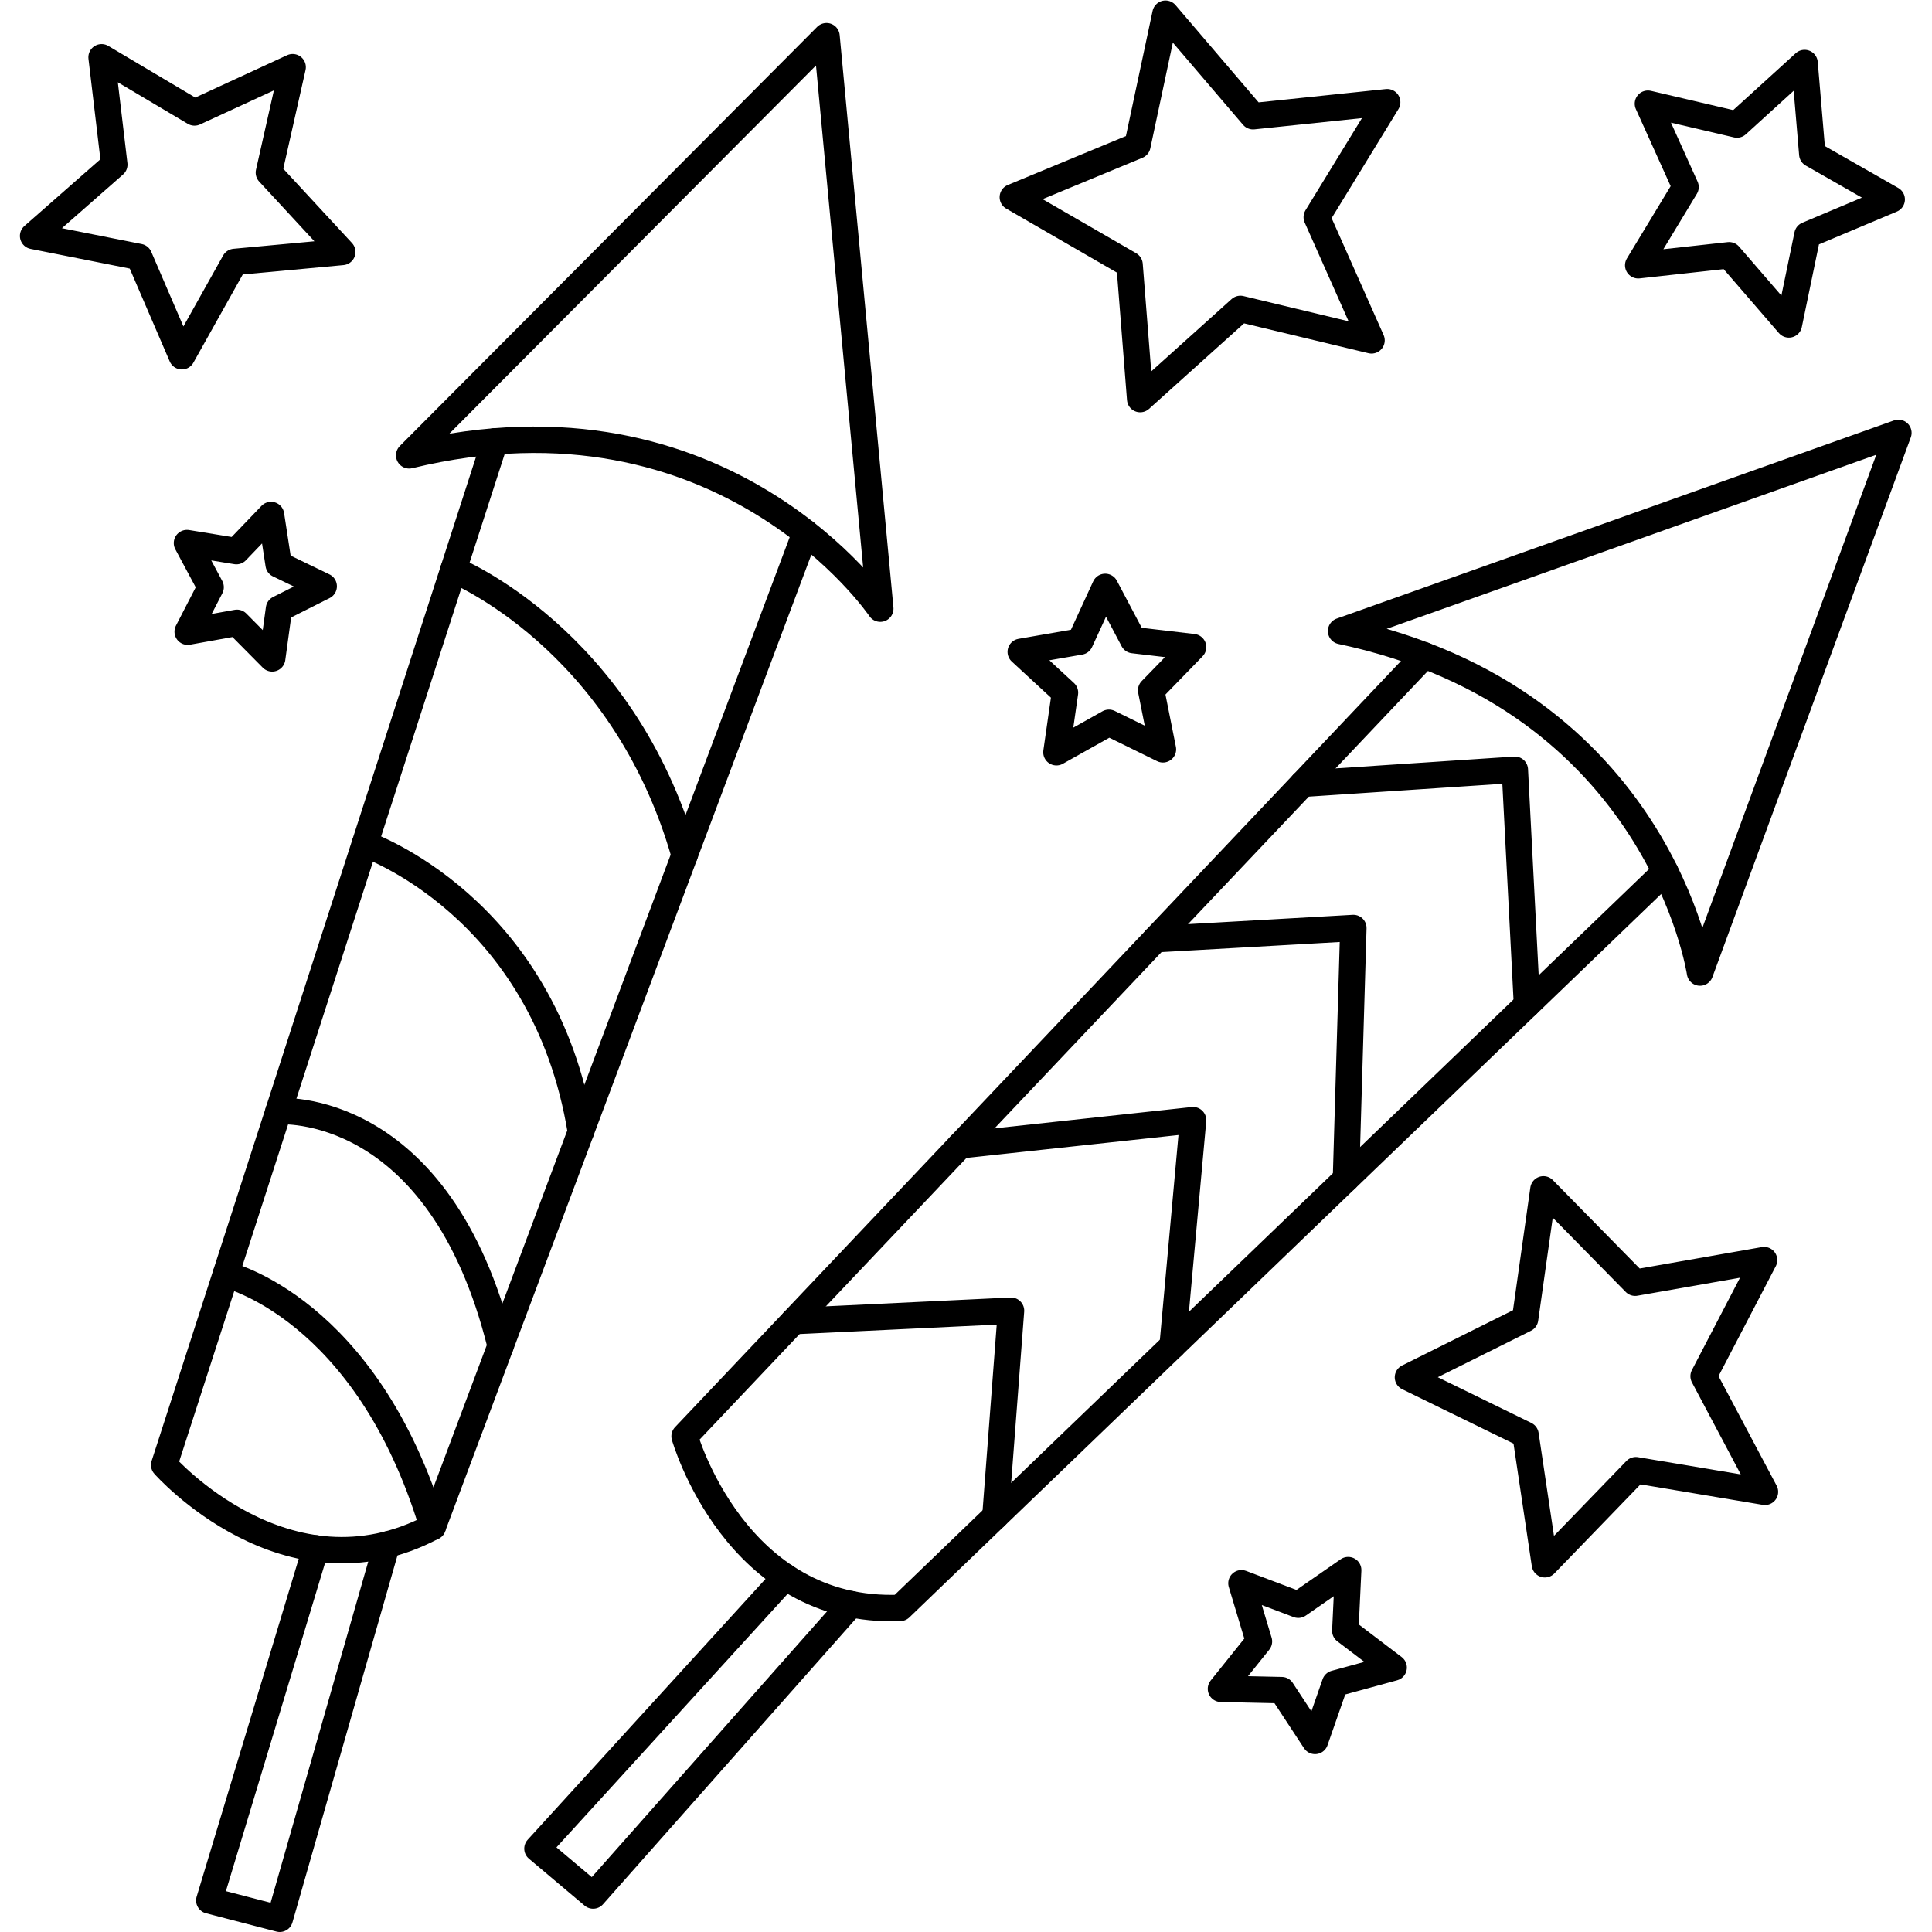
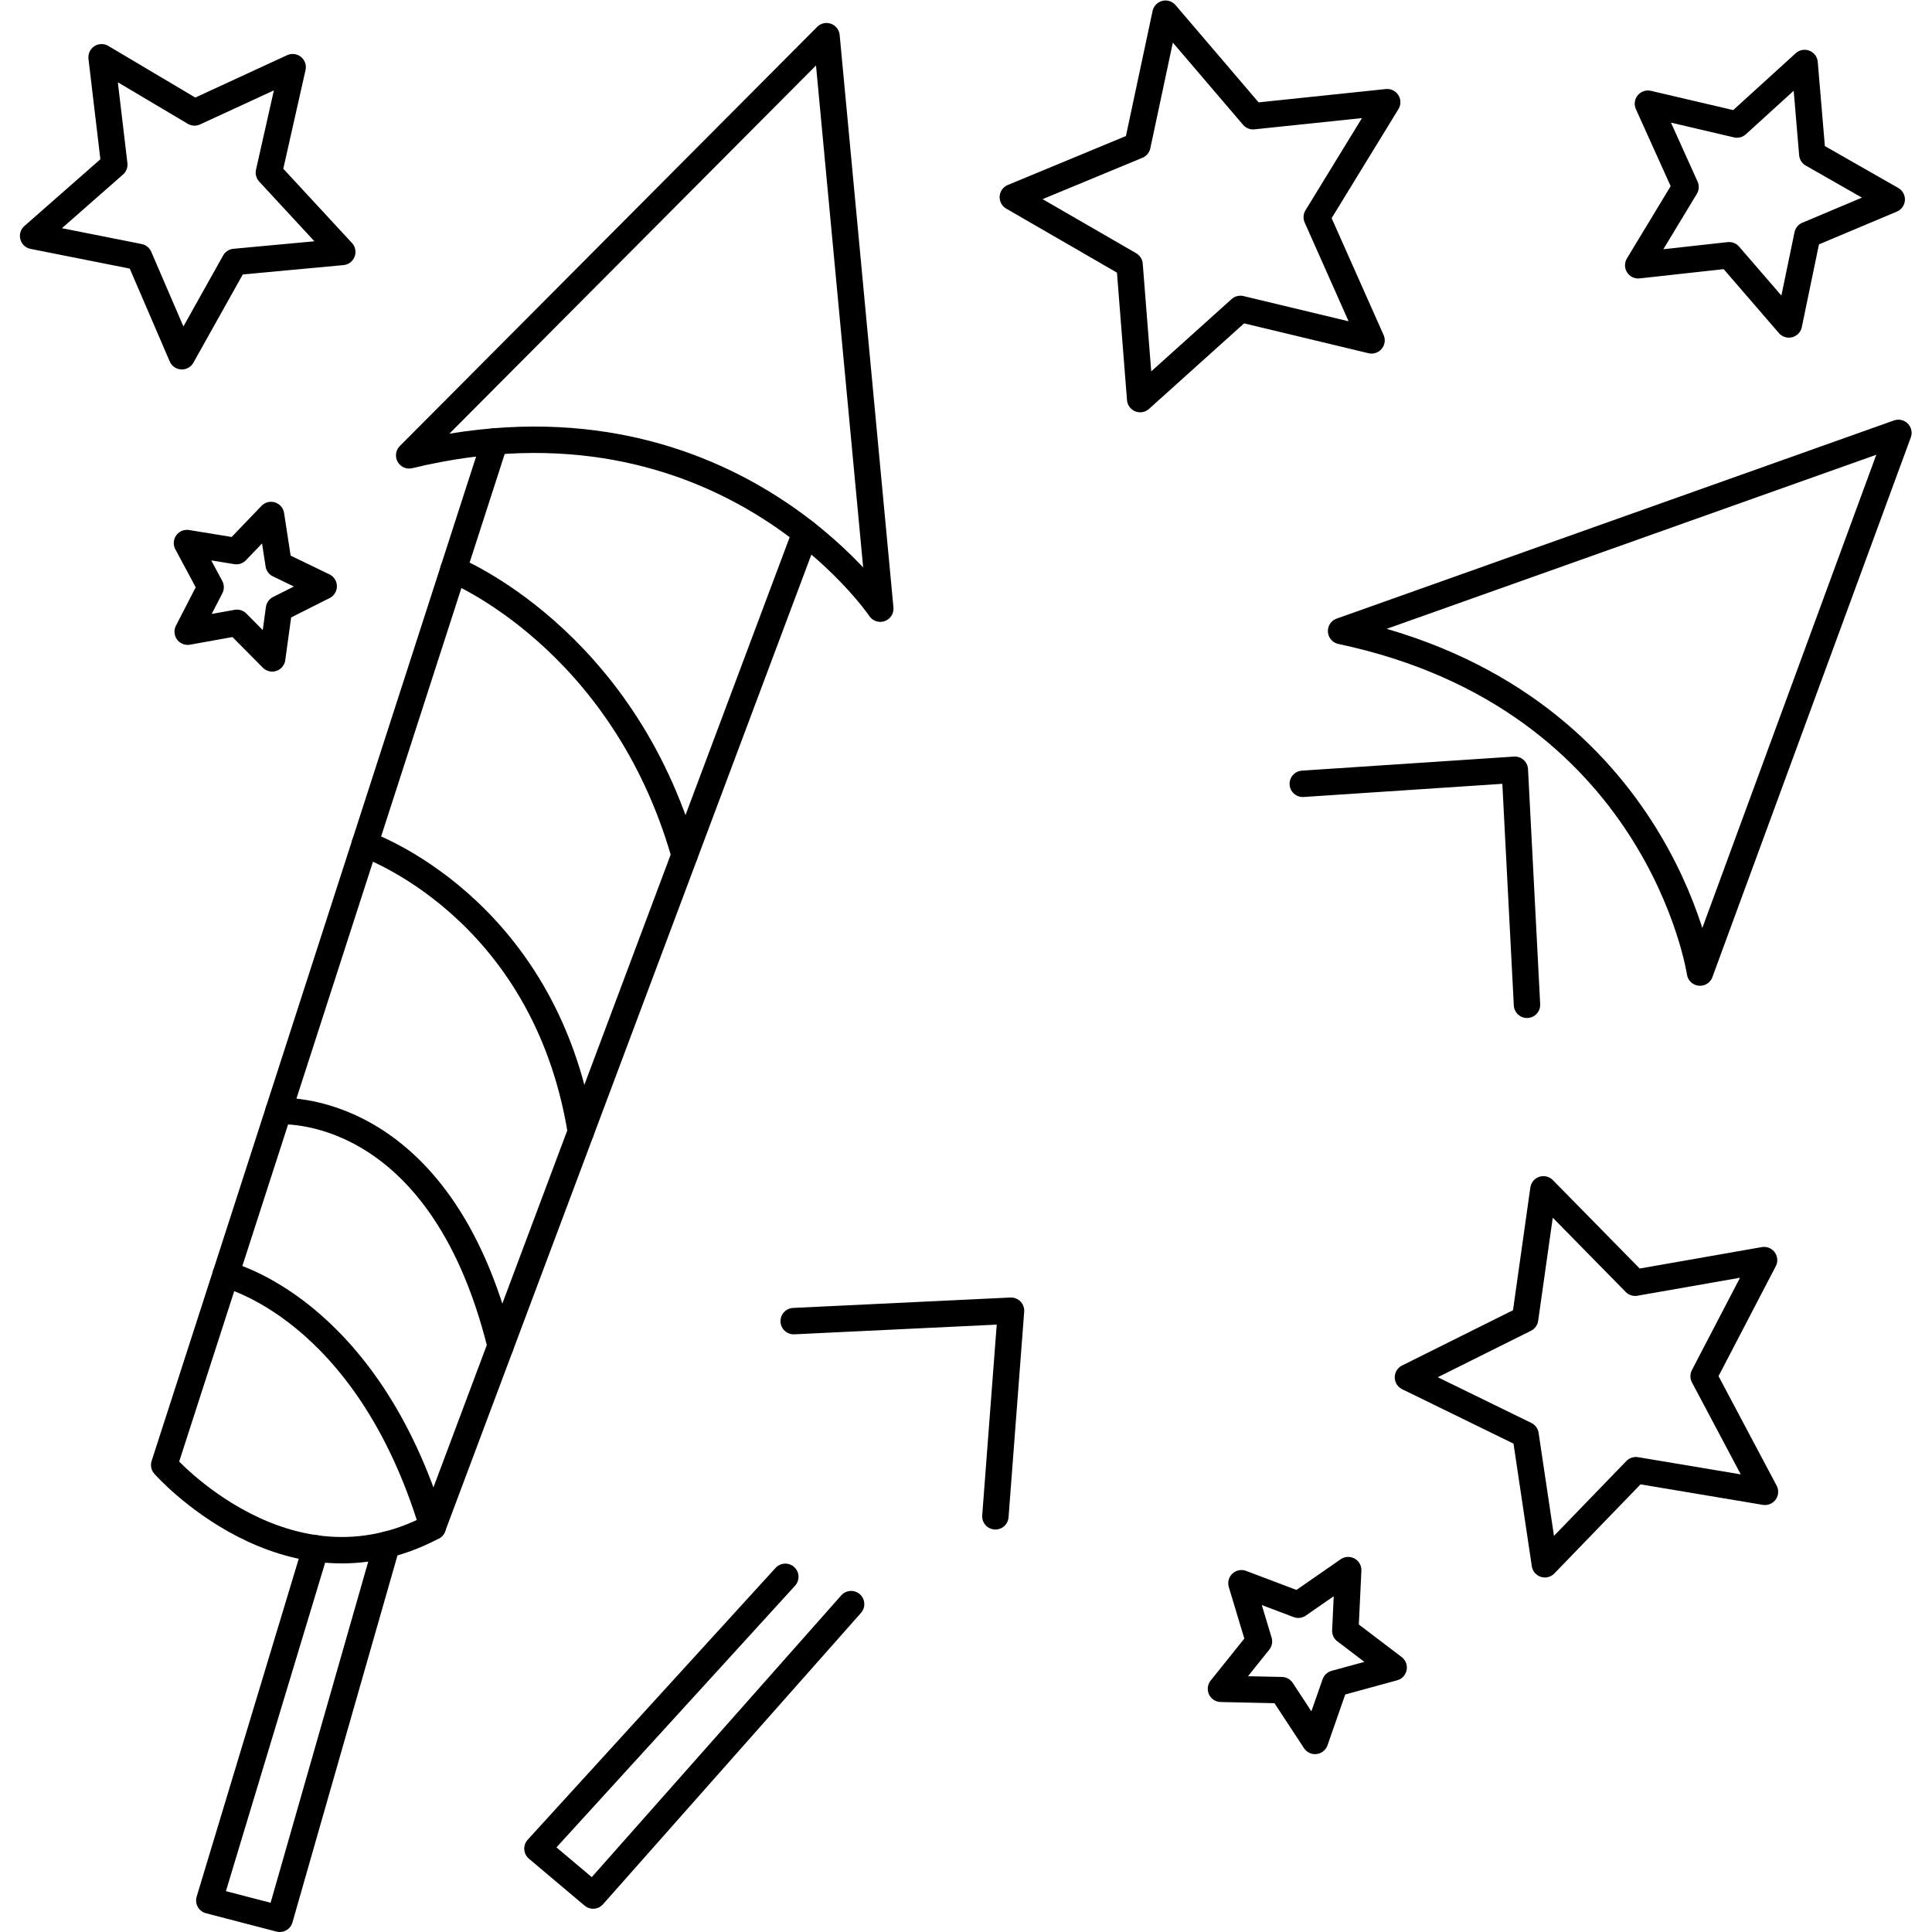
<svg xmlns="http://www.w3.org/2000/svg" version="1.1" id="svg3651" xml:space="preserve" width="682.667" height="682.667" viewBox="0 0 682.667 682.667">
  <defs id="defs3655">
    <clipPath clipPathUnits="userSpaceOnUse" id="clipPath3665">
-       <path d="M 0,512 H 512 V 0 H 0 Z" id="path3663" />
+       <path d="M 0,512 H 512 V 0 H 0 " id="path3663" />
    </clipPath>
  </defs>
  <g id="g3657" transform="matrix(1.333,0,0,-1.333,0,682.667)">
    <g id="g3659">
      <g id="g3661" clip-path="url(#clipPath3665)">
        <g id="g3667" transform="translate(108.463,391.425)">
          <path d="M 0,0 110.626,111.109 124.882,-40.638 C 124.882,-40.638 83.772,20.275 0,0 Z" style="fill:none;stroke:#000000;stroke-width:7;stroke-linecap:round;stroke-linejoin:round;stroke-miterlimit:10;stroke-dasharray:none;stroke-opacity:1" id="path3669" />
        </g>
        <g id="g3671" transform="translate(131.183,395.125)">
          <path d="m 0,0 -87.66,-271.334 c 0,0 32.506,-36.875 71.19,-16.387 l 98.8,263.523" style="fill:none;stroke:#000000;stroke-width:7;stroke-linecap:round;stroke-linejoin:round;stroke-miterlimit:10;stroke-dasharray:none;stroke-opacity:1" id="path3673" />
        </g>
        <g id="g3675" transform="translate(102.54,102.686)">
          <path d="m 0,0 -28.385,-99.186 -18.675,4.855 28.2,93.343" style="fill:none;stroke:#000000;stroke-width:7;stroke-linecap:round;stroke-linejoin:round;stroke-miterlimit:10;stroke-dasharray:none;stroke-opacity:1" id="path3677" />
        </g>
        <g id="g3679" transform="translate(355.493,344.854)">
          <path d="M 0,0 147.73,52.528 95.141,-90.527 C 95.141,-90.527 84.324,-17.84 0,0 Z" style="fill:none;stroke:#000000;stroke-width:7;stroke-linecap:round;stroke-linejoin:round;stroke-miterlimit:10;stroke-dasharray:none;stroke-opacity:1" id="path3681" />
        </g>
        <g id="g3683" transform="translate(377.586,338.393)">
-           <path d="m 0,0 -196.119,-206.988 c 0,0 13.423,-47.289 57.16,-45.49 l 202.8,195.136" style="fill:none;stroke:#000000;stroke-width:7;stroke-linecap:round;stroke-linejoin:round;stroke-miterlimit:10;stroke-dasharray:none;stroke-opacity:1" id="path3685" />
-         </g>
+           </g>
        <g id="g3687" transform="translate(225.61,86.909)">
          <path d="m 0,0 -68.39,-77.243 -14.754,12.435 65.703,72.051" style="fill:none;stroke:#000000;stroke-width:7;stroke-linecap:round;stroke-linejoin:round;stroke-miterlimit:10;stroke-dasharray:none;stroke-opacity:1" id="path3689" />
        </g>
        <g id="g3691" transform="translate(363.562,421.903)">
          <path d="m 0,0 -34.757,8.34 -26.574,-23.904 -2.809,35.633 -30.946,17.887 33.021,13.682 7.449,34.959 L -31.399,59.42 4.15,63.139 -14.522,32.66 Z" style="fill:none;stroke:#000000;stroke-width:7;stroke-linecap:round;stroke-linejoin:round;stroke-miterlimit:10;stroke-dasharray:none;stroke-opacity:1" id="path3693" />
        </g>
        <g id="g3695" transform="translate(434.252,441.81)">
          <path d="M 0,0 12.546,20.74 2.574,42.832 26.175,37.309 44.104,53.62 46.145,29.468 67.199,17.456 44.858,8.051 39.94,-15.683 24.093,2.657 Z" style="fill:none;stroke:#000000;stroke-width:7;stroke-linecap:round;stroke-linejoin:round;stroke-miterlimit:10;stroke-dasharray:none;stroke-opacity:1" id="path3697" />
        </g>
        <g id="g3699" transform="translate(308.269,313.498)">
-           <path d="m 0,0 -14.32,7.035 -13.914,-7.808 2.266,15.793 -11.726,10.82 15.72,2.726 6.667,14.496 7.451,-14.11 L 7.99,27.091 -3.126,15.646 Z" style="fill:none;stroke:#000000;stroke-width:7;stroke-linecap:round;stroke-linejoin:round;stroke-miterlimit:10;stroke-dasharray:none;stroke-opacity:1" id="path3701" />
-         </g>
+           </g>
        <g id="g3703" transform="translate(90.728,445.341)">
          <path d="m 0,0 -28.527,-2.646 -13.992,-25 -11.332,26.312 -28.1,5.582 21.523,18.909 -3.375,28.449 24.634,-14.626 26.015,12.001 -6.299,-27.948 z" style="fill:none;stroke:#000000;stroke-width:7;stroke-linecap:round;stroke-linejoin:round;stroke-miterlimit:10;stroke-dasharray:none;stroke-opacity:1" id="path3705" />
        </g>
        <g id="g3707" transform="translate(49.752,344.684)">
          <path d="m 0,0 6.081,11.795 -6.27,11.697 13.097,-2.138 9.186,9.577 L 24.108,17.814 36.055,12.038 24.203,6.069 22.4,-7.079 13.061,2.349 Z" style="fill:none;stroke:#000000;stroke-width:7;stroke-linecap:round;stroke-linejoin:round;stroke-miterlimit:10;stroke-dasharray:none;stroke-opacity:1" id="path3709" />
        </g>
        <g id="g3711" transform="translate(467.851,116.681)">
          <path d="m 0,0 -34.22,5.734 -24.123,-24.939 -5.122,34.317 -31.173,15.236 31.055,15.475 4.857,34.356 24.315,-24.753 34.175,5.997 -16.028,-30.774 z" style="fill:none;stroke:#000000;stroke-width:7;stroke-linecap:round;stroke-linejoin:round;stroke-miterlimit:10;stroke-dasharray:none;stroke-opacity:1" id="path3713" />
        </g>
        <g id="g3715" transform="translate(323.65,64.461)">
          <path d="M 0,0 10.071,12.564 5.431,27.984 20.493,22.288 33.724,31.466 32.961,15.382 45.778,5.635 30.245,1.39 24.936,-13.813 16.099,-0.352 Z" style="fill:none;stroke:#000000;stroke-width:7;stroke-linecap:round;stroke-linejoin:round;stroke-miterlimit:10;stroke-dasharray:none;stroke-opacity:1" id="path3717" />
        </g>
        <g id="g3719" transform="translate(120.199,361.127)">
          <path d="M 0,0 C 0,0 44.826,-18.014 61.269,-75.671" style="fill:none;stroke:#000000;stroke-width:7;stroke-linecap:round;stroke-linejoin:round;stroke-miterlimit:10;stroke-dasharray:none;stroke-opacity:1" id="path3721" />
        </g>
        <g id="g3723" transform="translate(96.7,288.391)">
          <path d="M 0,0 C 0,0 47.521,-16.247 57.276,-76.262" style="fill:none;stroke:#000000;stroke-width:7;stroke-linecap:round;stroke-linejoin:round;stroke-miterlimit:10;stroke-dasharray:none;stroke-opacity:1" id="path3725" />
        </g>
        <g id="g3727" transform="translate(73.822,217.577)">
          <path d="M 0,0 C 0,0 42.676,3.366 58.88,-62.191" style="fill:none;stroke:#000000;stroke-width:7;stroke-linecap:round;stroke-linejoin:round;stroke-miterlimit:10;stroke-dasharray:none;stroke-opacity:1" id="path3729" />
        </g>
        <g id="g3731" transform="translate(59.836,174.287)">
          <path d="M 0,0 C 0,0 37.281,-8.598 54.876,-66.883" style="fill:none;stroke:#000000;stroke-width:7;stroke-linecap:round;stroke-linejoin:round;stroke-miterlimit:10;stroke-dasharray:none;stroke-opacity:1" id="path3733" />
        </g>
        <g id="g3735" transform="translate(210.39,161.93)">
          <path d="M 0,0 57.607,2.759 53.463,-51.743" style="fill:none;stroke:#000000;stroke-width:7;stroke-linecap:round;stroke-linejoin:round;stroke-miterlimit:10;stroke-dasharray:none;stroke-opacity:1" id="path3737" />
        </g>
        <g id="g3739" transform="translate(254.541,208.527)">
-           <path d="M 0,0 61.718,6.671 56.286,-53.142" style="fill:none;stroke:#000000;stroke-width:7;stroke-linecap:round;stroke-linejoin:round;stroke-miterlimit:10;stroke-dasharray:none;stroke-opacity:1" id="path3741" />
-         </g>
+           </g>
        <g id="g3743" transform="translate(306.31,263.166)">
-           <path d="M 0,0 52.433,2.97 50.471,-63.563" style="fill:none;stroke:#000000;stroke-width:7;stroke-linecap:round;stroke-linejoin:round;stroke-miterlimit:10;stroke-dasharray:none;stroke-opacity:1" id="path3745" />
-         </g>
+           </g>
        <g id="g3747" transform="translate(345.339,304.358)">
          <path d="m 0,0 56.208,3.726 3.224,-62.304" style="fill:none;stroke:#000000;stroke-width:7;stroke-linecap:round;stroke-linejoin:round;stroke-miterlimit:10;stroke-dasharray:none;stroke-opacity:1" id="path3749" />
        </g>
      </g>
    </g>
  </g>
</svg>